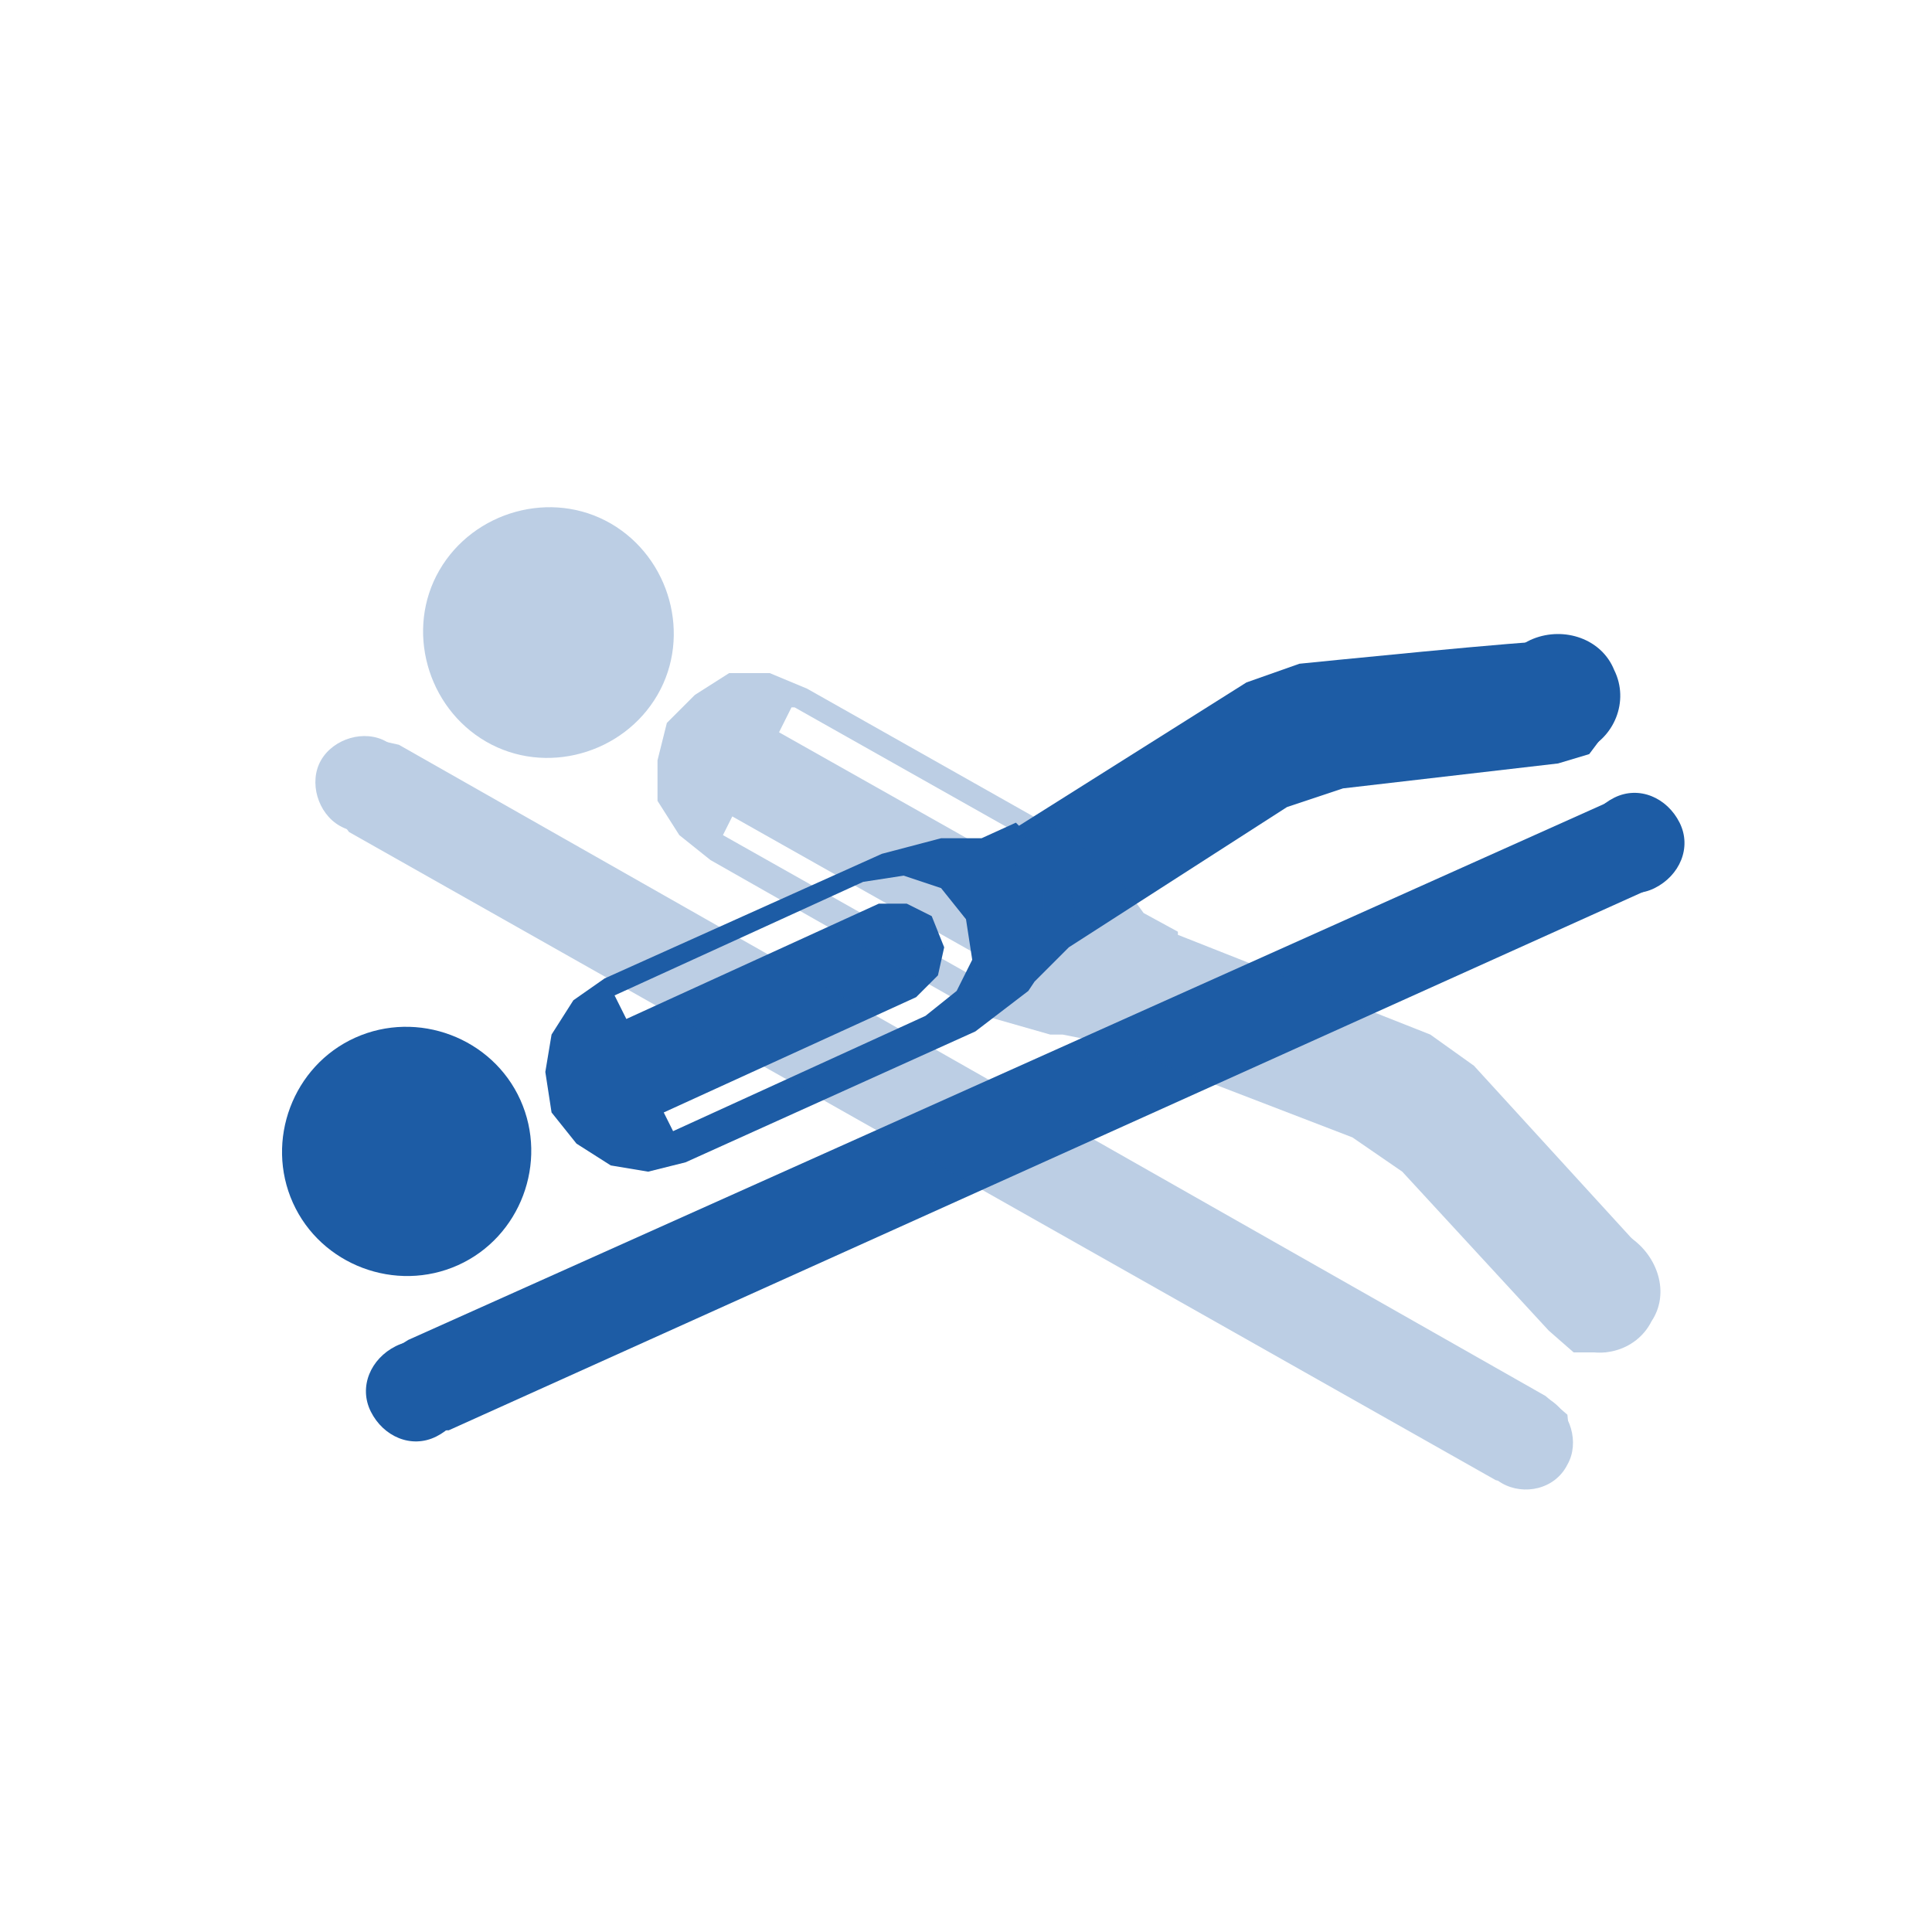
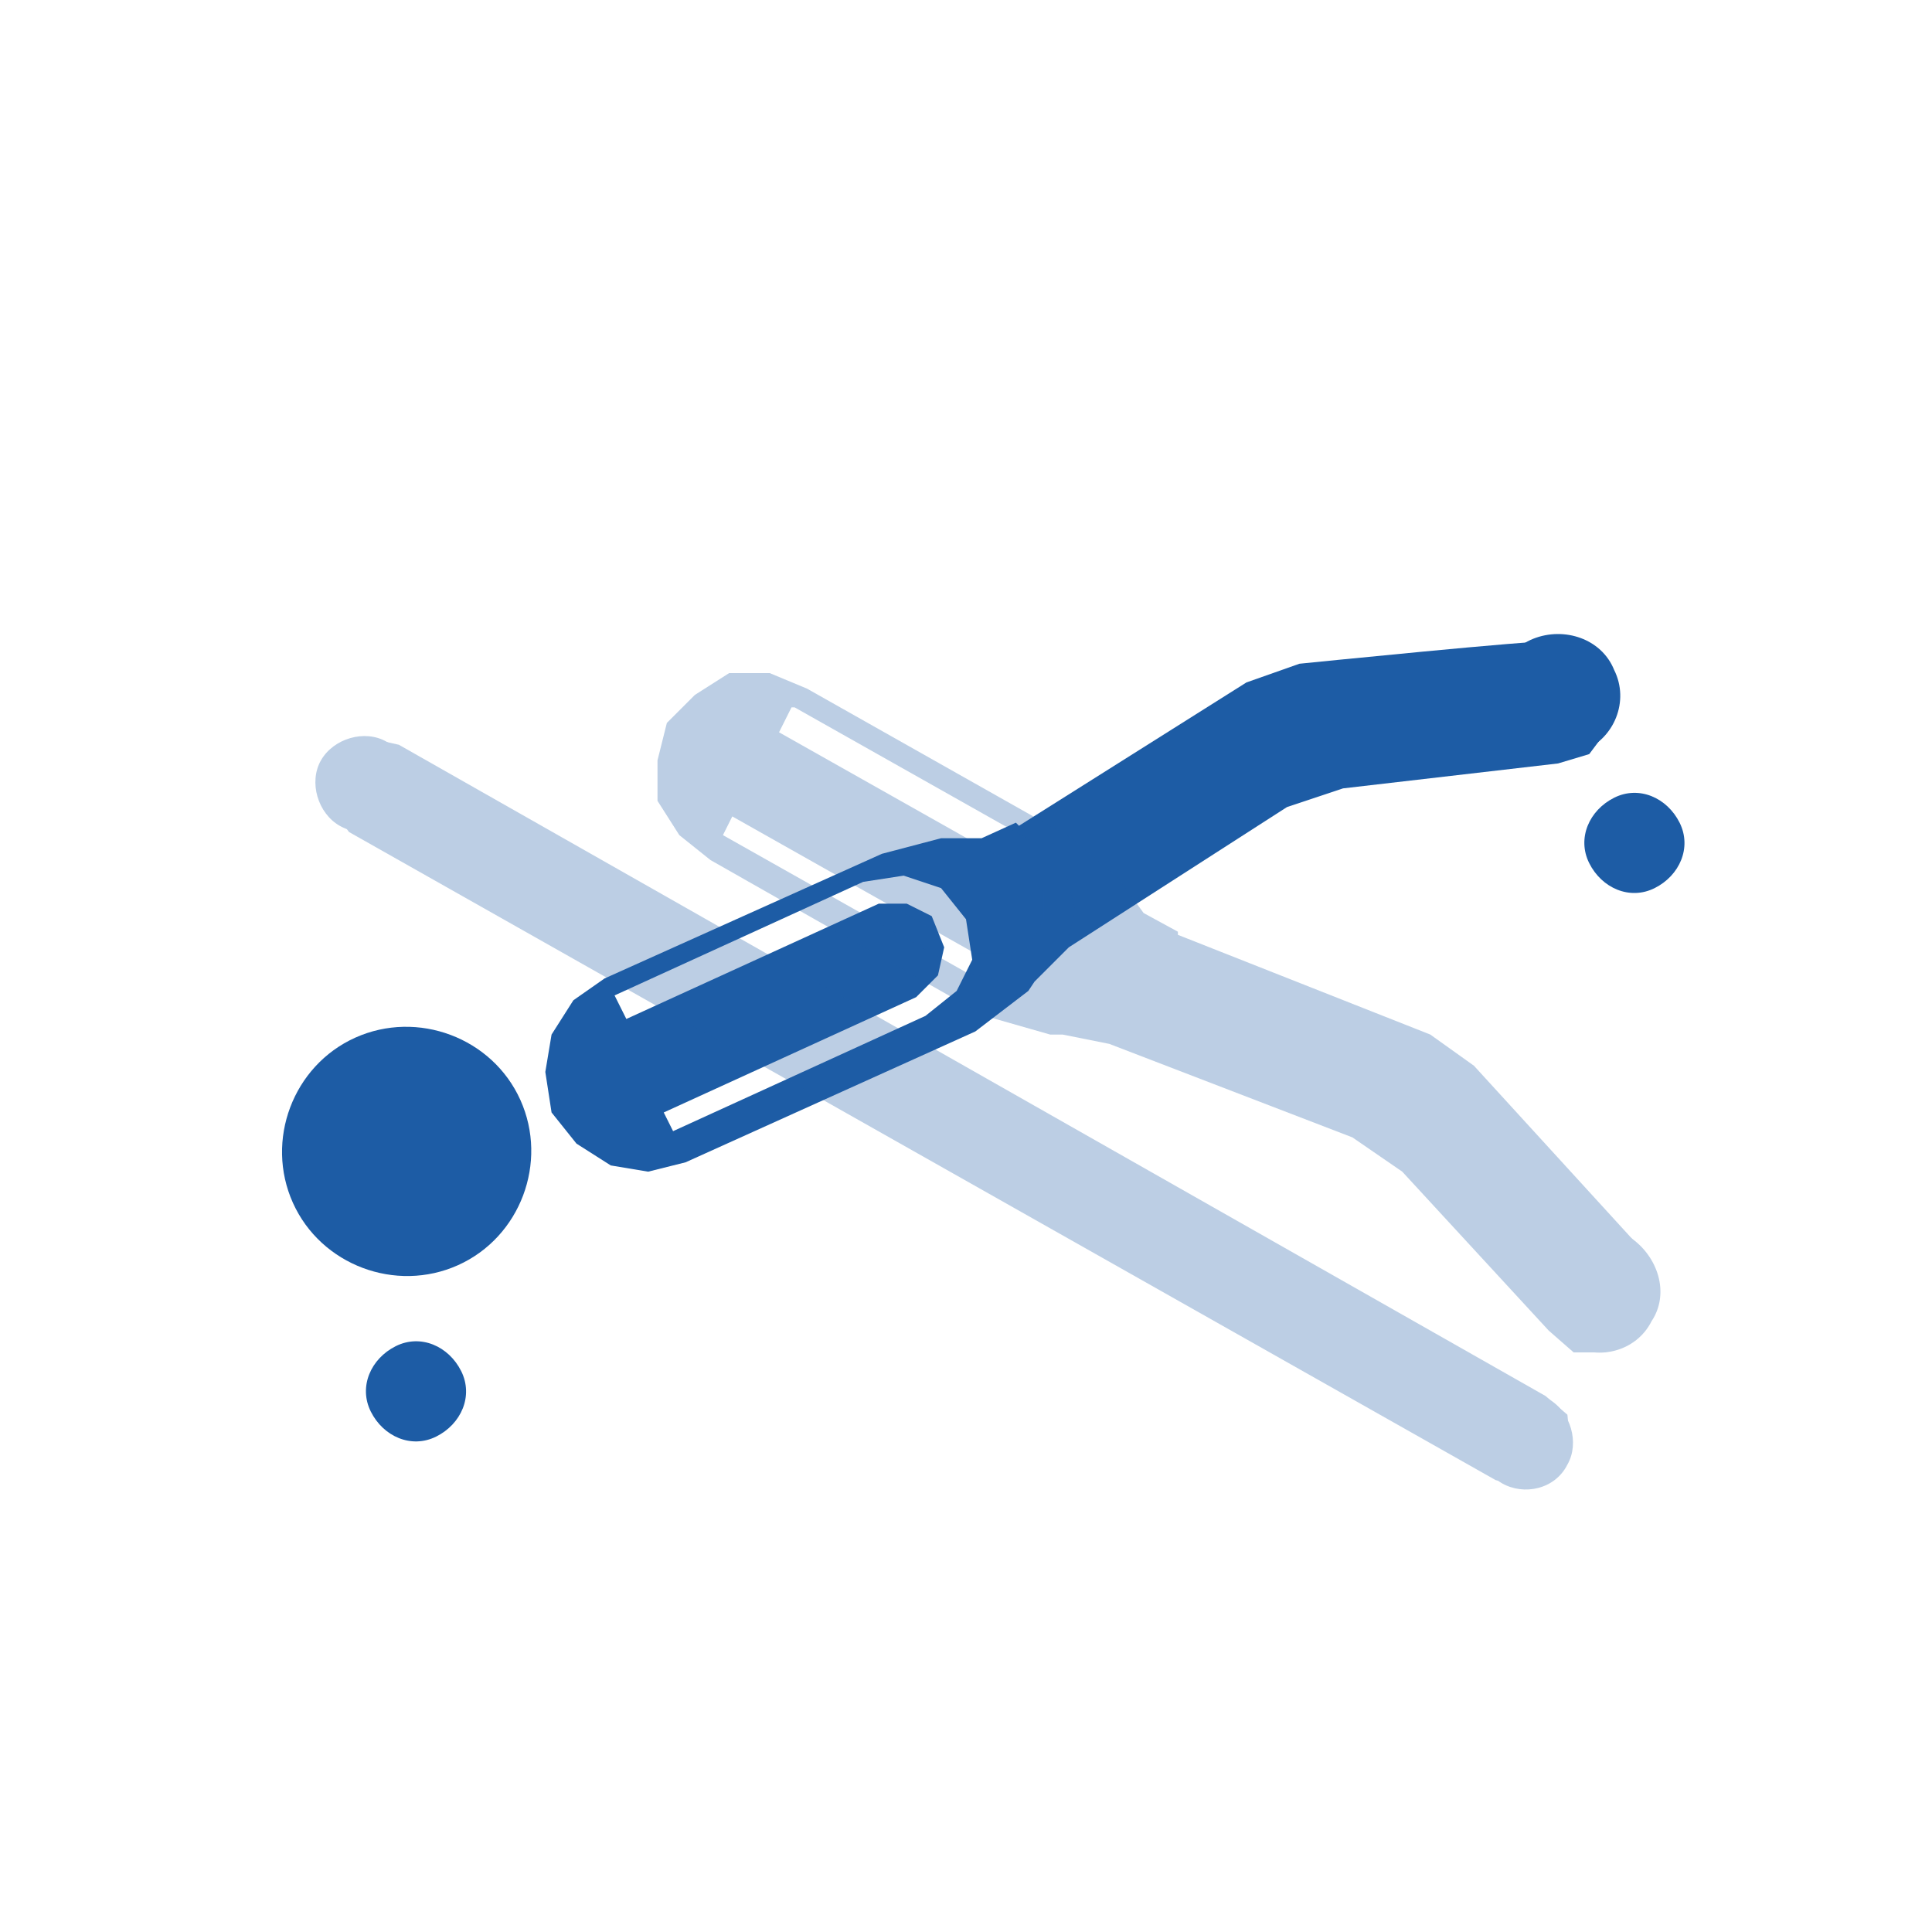
<svg xmlns="http://www.w3.org/2000/svg" width="62" height="62" viewBox="0 0 62 62" fill="none">
  <path d="M19.6 32L27.7 28.3L29 28.1L30.2 28.5L31 29.5L31.2 30.8L30.7 31.8L29.7 32.6L21.6 36.3L21.3 35.7L29.4 32L30.1 31.3L30.3 30.4L29.9 29.4L29.1 29H28.2L20.1 32.7L19.7 31.9L19.6 32ZM32.6 26.4L31.5 26.9H30.2L28.3 27.4L19.4 31.4L18.4 32.1L17.7 33.2L17.5 34.4L17.7 35.7L18.5 36.7L19.6 37.4L20.8 37.6L22 37.3L31.3 33.1L33 31.8L33.2 31.5L34.3 30.4L41.3 25.9L43.1 25.3L50 24.5L51 24.2L51.6 23.4L51.9 22.3L51.5 21.3L50.6 20.6H49.6C49.6 20.5 41.7 21.3 41.7 21.3L40 21.9L32.7 26.5L32.6 26.4Z" fill="#1D5CA5" />
-   <path d="M13.1 43L12.3 43.5L12.2 44.6L12.6 45.4L13.4 45.9H14.4L53 28.5L53.6 27.9L53.9 26.8L53.5 26L52.5 25.5L51.7 25.7L13.1 43Z" fill="#1D5CA5" />
  <path d="M16.7 35.3C17.6 37.3 16.7 39.7 14.7 40.6C12.7 41.5 10.3 40.6 9.4 38.6C8.5 36.6 9.4 34.2 11.4 33.3C13.4 32.4 15.8 33.3 16.7 35.3Z" fill="#1D5CA5" />
  <path d="M14.8 44C15.2 44.8 14.8 45.7 14 46.1C13.2 46.5 12.3 46.1 11.9 45.3C11.5 44.5 11.9 43.6 12.7 43.2C13.5 42.8 14.4 43.2 14.8 44Z" fill="#1D5CA5" />
  <path d="M53.9 26.4C54.3 27.2 53.9 28.1 53.1 28.5C52.3 28.9 51.4 28.5 51 27.7C50.6 26.9 51 26 51.8 25.6C52.6 25.2 53.5 25.6 53.9 26.4Z" fill="#1D5CA5" />
  <path d="M51.8 21.5C52.3 22.5 51.8 23.7 50.8 24.1C49.8 24.5 48.6 24.1 48.2 23.1C47.8 22.1 48.2 20.9 49.2 20.5C50.2 20.1 51.4 20.5 51.8 21.5Z" fill="#1D5CA5" />
  <g opacity="0.3">
    <path d="M25.5 22.7L33.3 27.1L34.2 28L34.5 29.2L34.2 30.4L33.3 31.3L32.2 31.5L31 31.2L23.2 26.8L23.5 26.2L31.3 30.6H32.2C32.2 30.7 33 30.4 33 30.4L33.5 29.5V28.6C33.4 28.6 32.8 27.9 32.8 27.9L25 23.5L25.4 22.7H25.5ZM37.8 29.9L36.7 29.3L35.9 28.2L34.4 26.9L25.9 22.1L24.7 21.6H23.4L22.3 22.3L21.4 23.2L21.1 24.4V25.7L21.8 26.8L22.8 27.6L31.6 32.6L33.7 33.2H34.1L35.6 33.5L43.4 36.5L45 37.6L49.7 42.7L50.5 43.4H51.5L52.5 43L53 42.1V40.9L52.6 40L47.3 34.2L45.9 33.2L37.8 30V29.9Z" fill="#1D5CA5" />
    <path d="M12.8 23.9L11.9 23.7L11 24.2L10.6 24.9V25.9L11.2 26.7L48 47.5L49 47.7L50 47.3L50.4 46.5L50.3 45.4L49.6 44.8L12.8 23.9Z" fill="#1D5CA5" />
-     <path d="M21.1 22.3C20 24.2 17.5 24.9 15.6 23.8C13.7 22.7 13 20.2 14.1 18.3C15.2 16.4 17.7 15.7 19.6 16.8C21.5 17.9 22.2 20.4 21.1 22.3Z" fill="#1D5CA5" />
    <path d="M13 25.9C12.6 26.7 11.6 26.9 10.9 26.5C10.2 26.1 9.9 25.1 10.3 24.4C10.7 23.7 11.7 23.4 12.4 23.8C13.1 24.2 13.4 25.2 13 25.9Z" fill="#1D5CA5" />
    <path d="M50.3 47C49.9 47.8 48.9 48 48.2 47.6C47.5 47.2 47.2 46.2 47.6 45.5C48 44.8 49 44.5 49.7 44.9C50.4 45.3 50.7 46.3 50.3 47Z" fill="#1D5CA5" />
    <path d="M53 42.4C52.5 43.4 51.2 43.7 50.3 43.1C49.4 42.5 49 41.3 49.6 40.4C50.2 39.5 51.4 39.1 52.3 39.7C53.2 40.3 53.6 41.5 53 42.4Z" fill="#1D5CA5" />
  </g>
</svg>